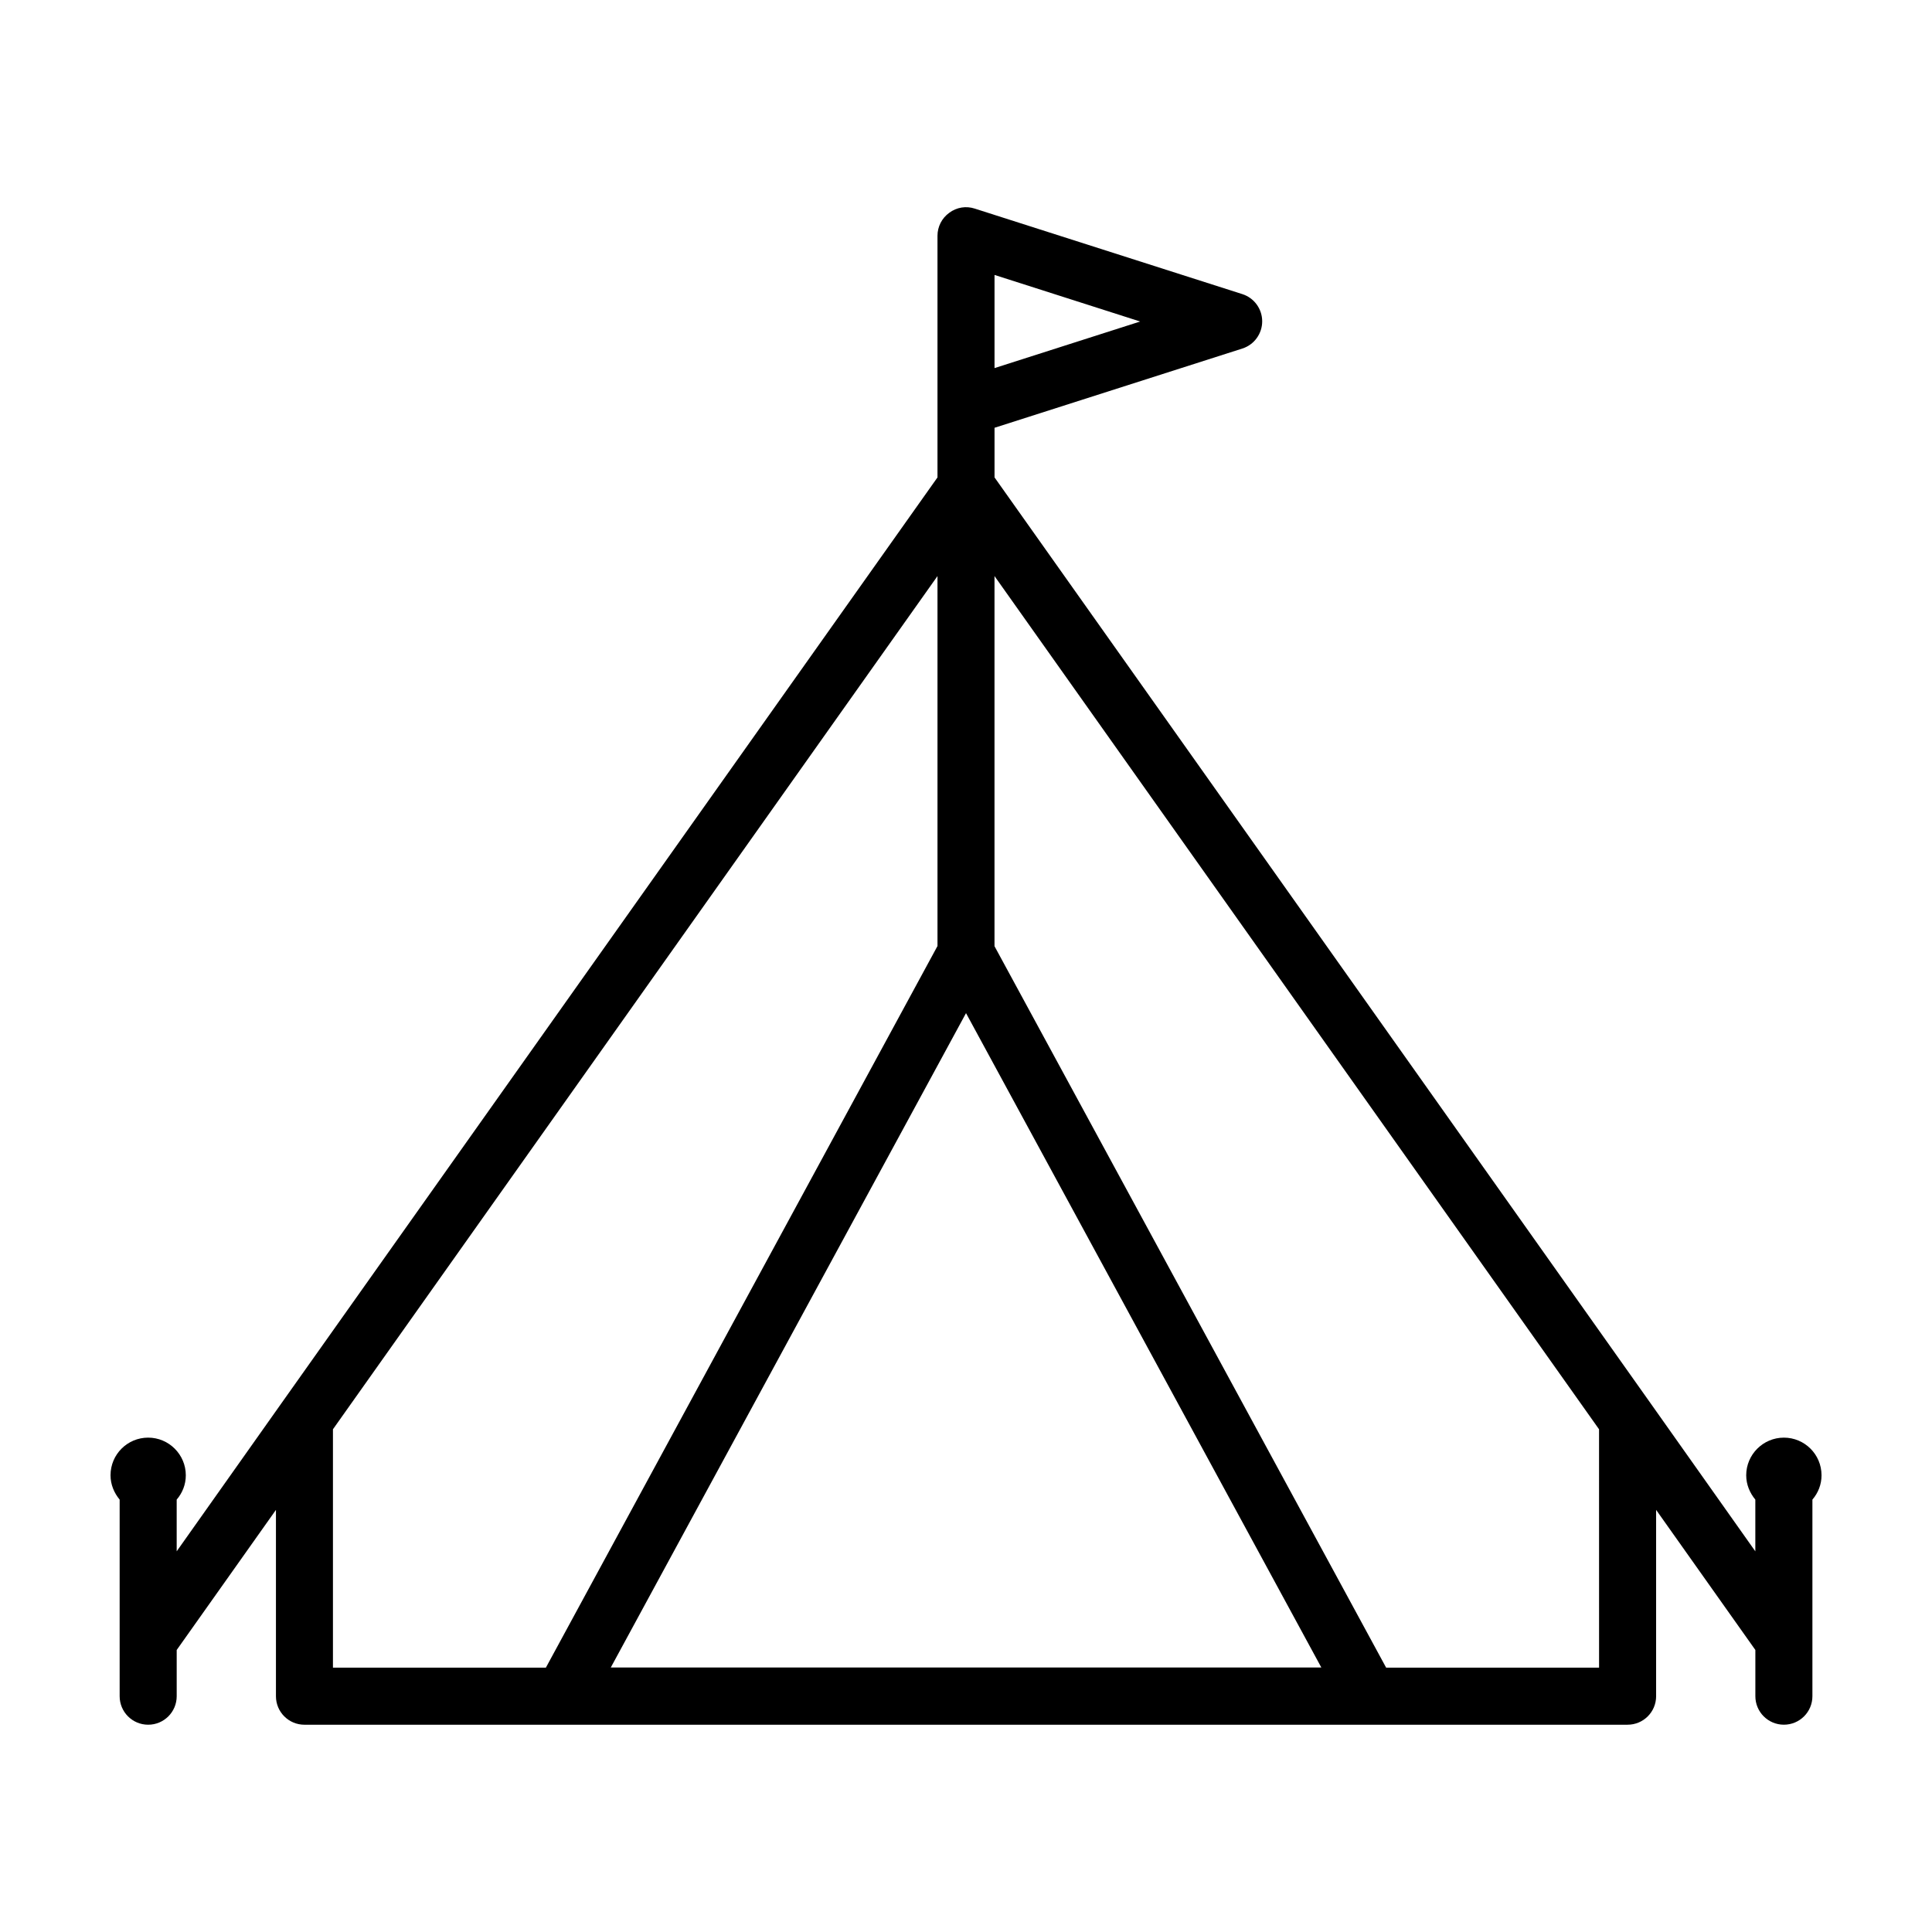
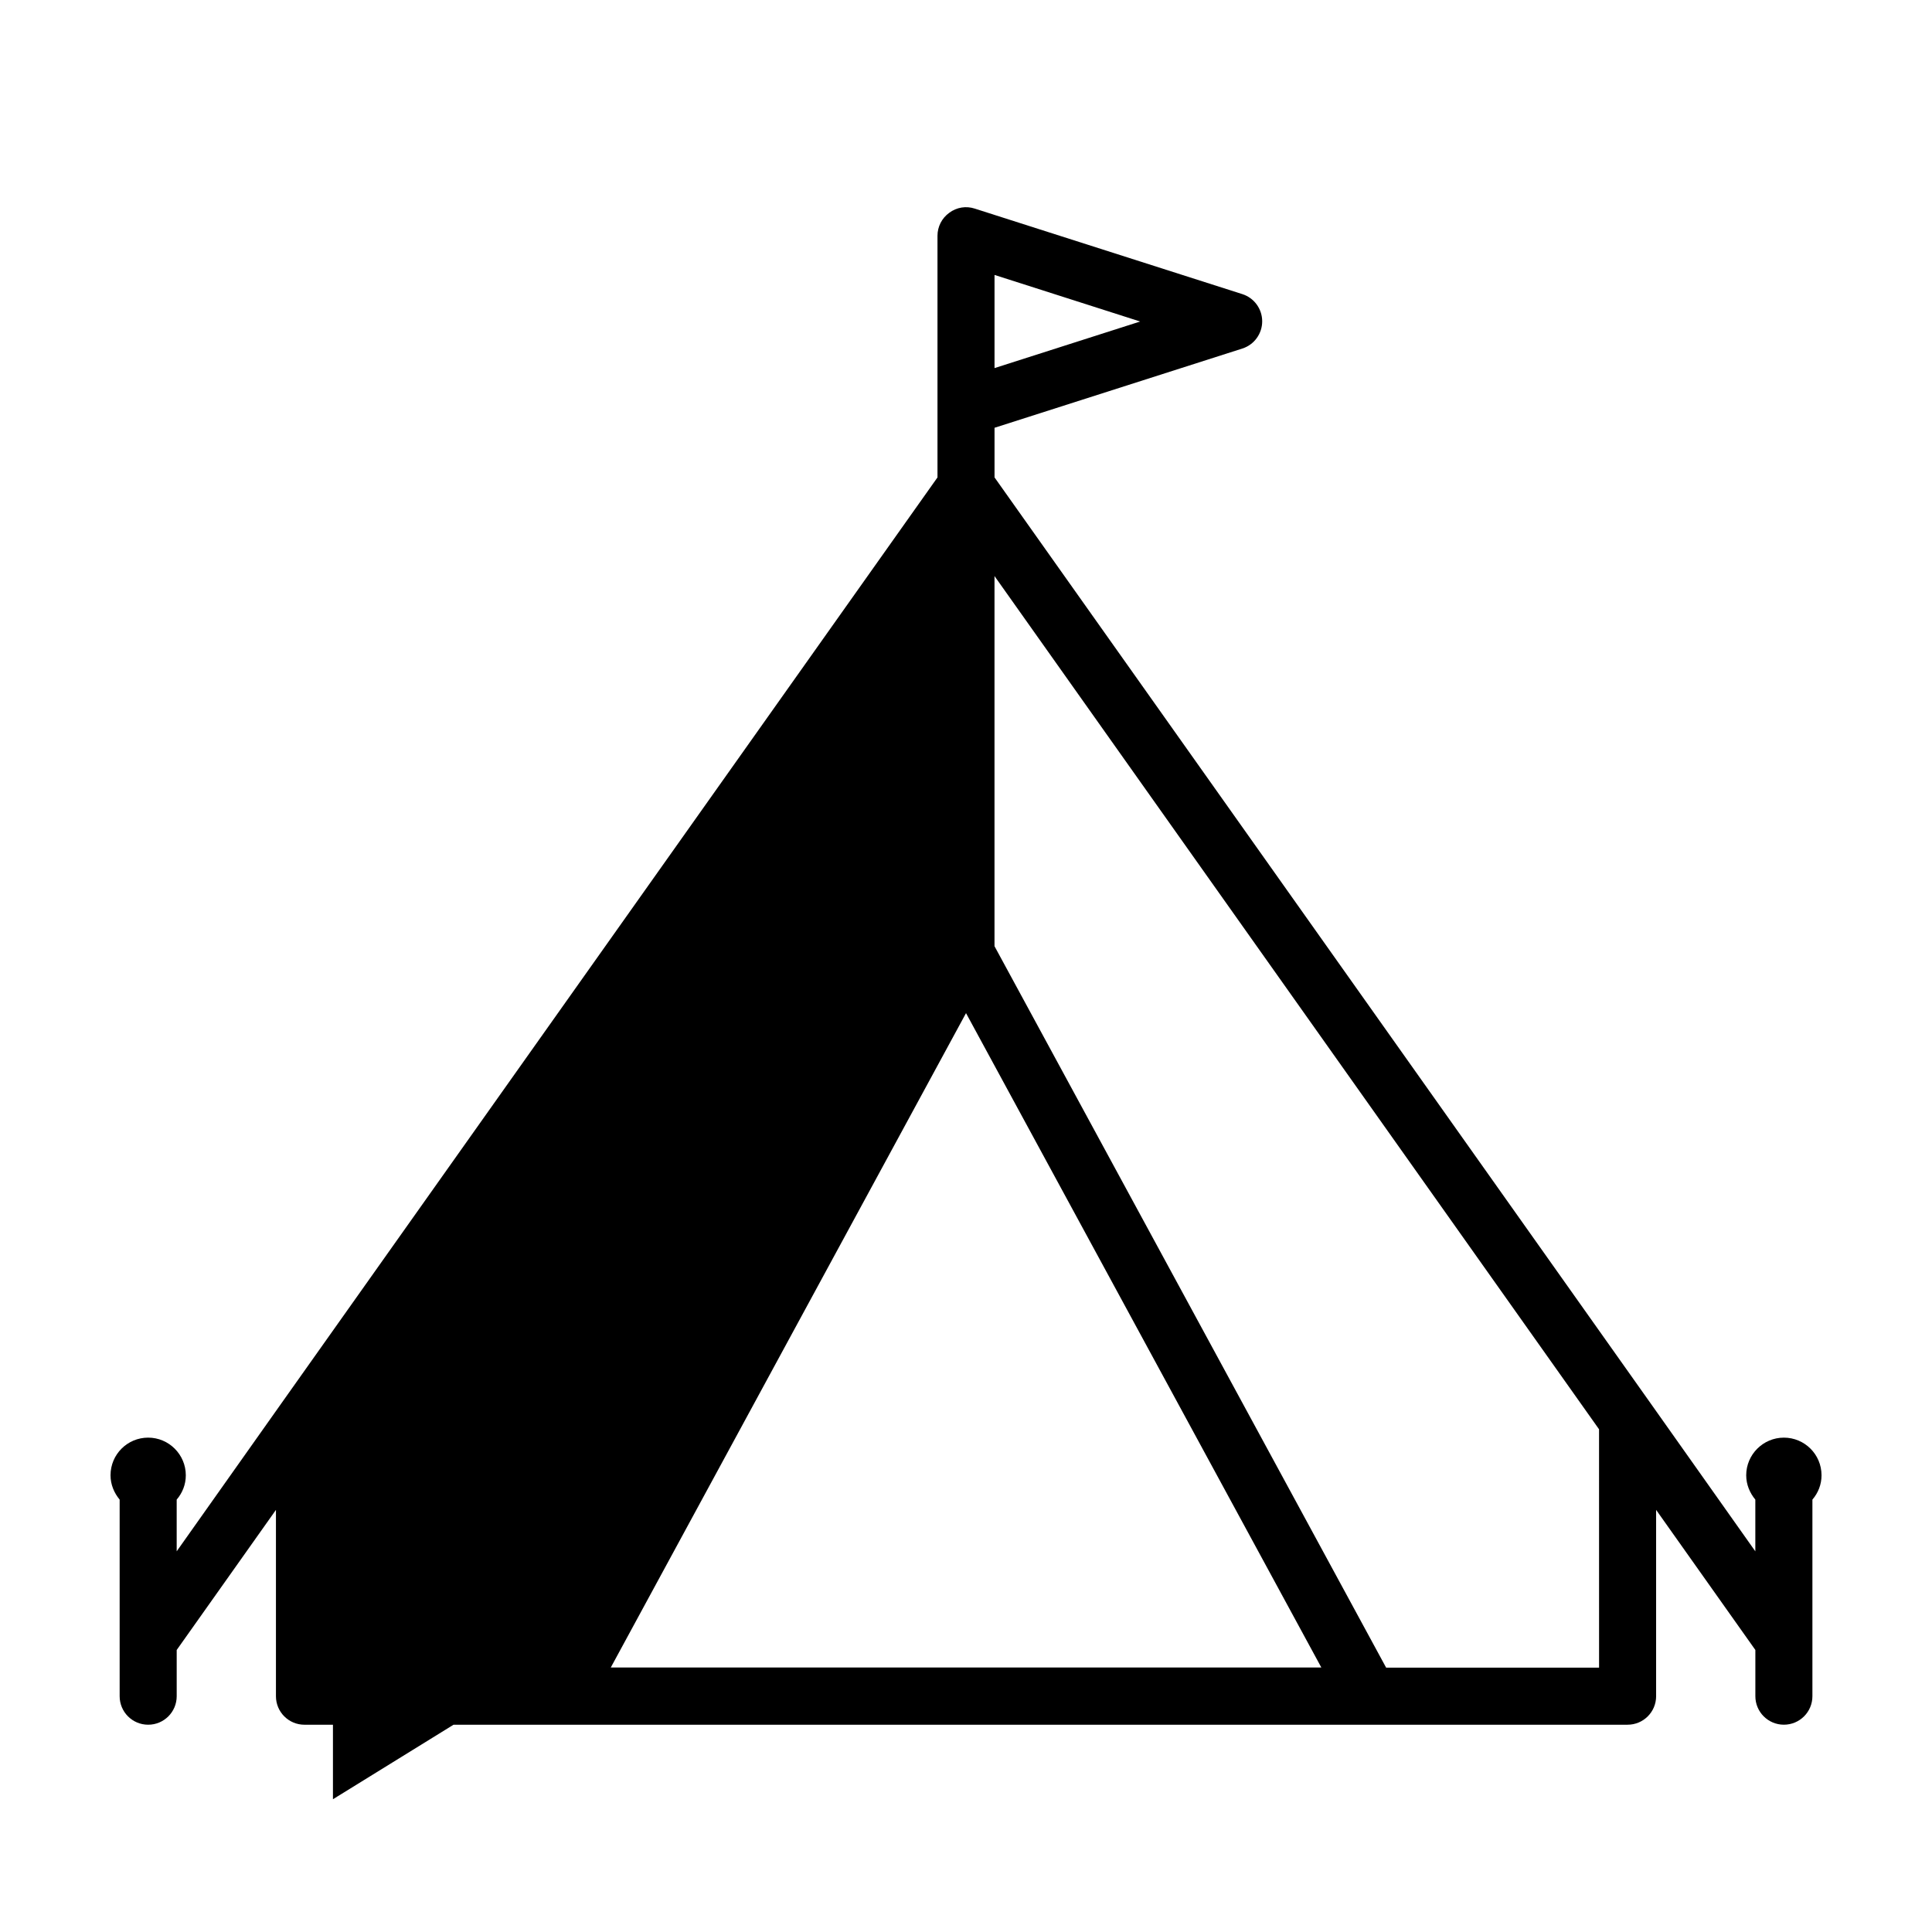
<svg xmlns="http://www.w3.org/2000/svg" fill="#000000" width="800px" height="800px" version="1.1" viewBox="144 144 512 512">
-   <path d="m616.74 524.99c-5.492 0-9.977 4.484-9.977 9.977 0 2.469 0.957 4.684 2.418 6.449v13.703l-27.66-39.094-173.96-245.51v-13.148l65.695-21.008c3.125-1.008 5.238-3.93 5.238-7.203 0-3.273-2.117-6.195-5.238-7.203l-70.938-22.672c-2.316-0.754-4.785-0.352-6.75 1.109-1.965 1.41-3.125 3.68-3.125 6.098v64.035l-173.96 245.5-27.66 39.094v-13.703c1.512-1.762 2.418-3.981 2.418-6.449 0-5.492-4.484-9.977-9.977-9.977-5.488 0-9.973 4.434-9.973 9.977 0 2.469 0.957 4.684 2.418 6.449v52.094c0 4.18 3.375 7.559 7.559 7.559 4.18 0 7.559-3.375 7.559-7.559v-12.242l26.301-37.129v49.375c0 4.18 3.375 7.559 7.559 7.559h282.13l68.512-0.004c4.18 0 7.559-3.375 7.559-7.559v-49.375l26.301 37.129v12.242c0 4.18 3.375 7.559 7.559 7.559 4.18 0 7.559-3.375 7.559-7.559v-14.762-0.102-37.23c1.512-1.762 2.418-3.981 2.418-6.449-0.008-5.539-4.488-9.973-9.98-9.973zm-209.18-308.13 38.594 12.344-38.594 12.344zm-118.9 369.09h-56.426v-63.176l160.21-226.11v98.043zm17.18 0 94.164-173.46 94.16 173.41h-188.32zm261.93 0h-56.426l-103.79-191.2v-98.09l160.21 226.11z" />
+   <path d="m616.74 524.99c-5.492 0-9.977 4.484-9.977 9.977 0 2.469 0.957 4.684 2.418 6.449v13.703l-27.66-39.094-173.96-245.51v-13.148l65.695-21.008c3.125-1.008 5.238-3.93 5.238-7.203 0-3.273-2.117-6.195-5.238-7.203l-70.938-22.672c-2.316-0.754-4.785-0.352-6.75 1.109-1.965 1.41-3.125 3.68-3.125 6.098v64.035l-173.96 245.5-27.66 39.094v-13.703c1.512-1.762 2.418-3.981 2.418-6.449 0-5.492-4.484-9.977-9.977-9.977-5.488 0-9.973 4.434-9.973 9.977 0 2.469 0.957 4.684 2.418 6.449v52.094c0 4.18 3.375 7.559 7.559 7.559 4.18 0 7.559-3.375 7.559-7.559v-12.242l26.301-37.129v49.375c0 4.18 3.375 7.559 7.559 7.559h282.13l68.512-0.004c4.18 0 7.559-3.375 7.559-7.559v-49.375l26.301 37.129v12.242c0 4.18 3.375 7.559 7.559 7.559 4.18 0 7.559-3.375 7.559-7.559v-14.762-0.102-37.23c1.512-1.762 2.418-3.981 2.418-6.449-0.008-5.539-4.488-9.973-9.98-9.973zm-209.18-308.13 38.594 12.344-38.594 12.344zm-118.9 369.09h-56.426v-63.176v98.043zm17.18 0 94.164-173.46 94.16 173.41h-188.32zm261.93 0h-56.426l-103.79-191.2v-98.09l160.21 226.11z" />
</svg>